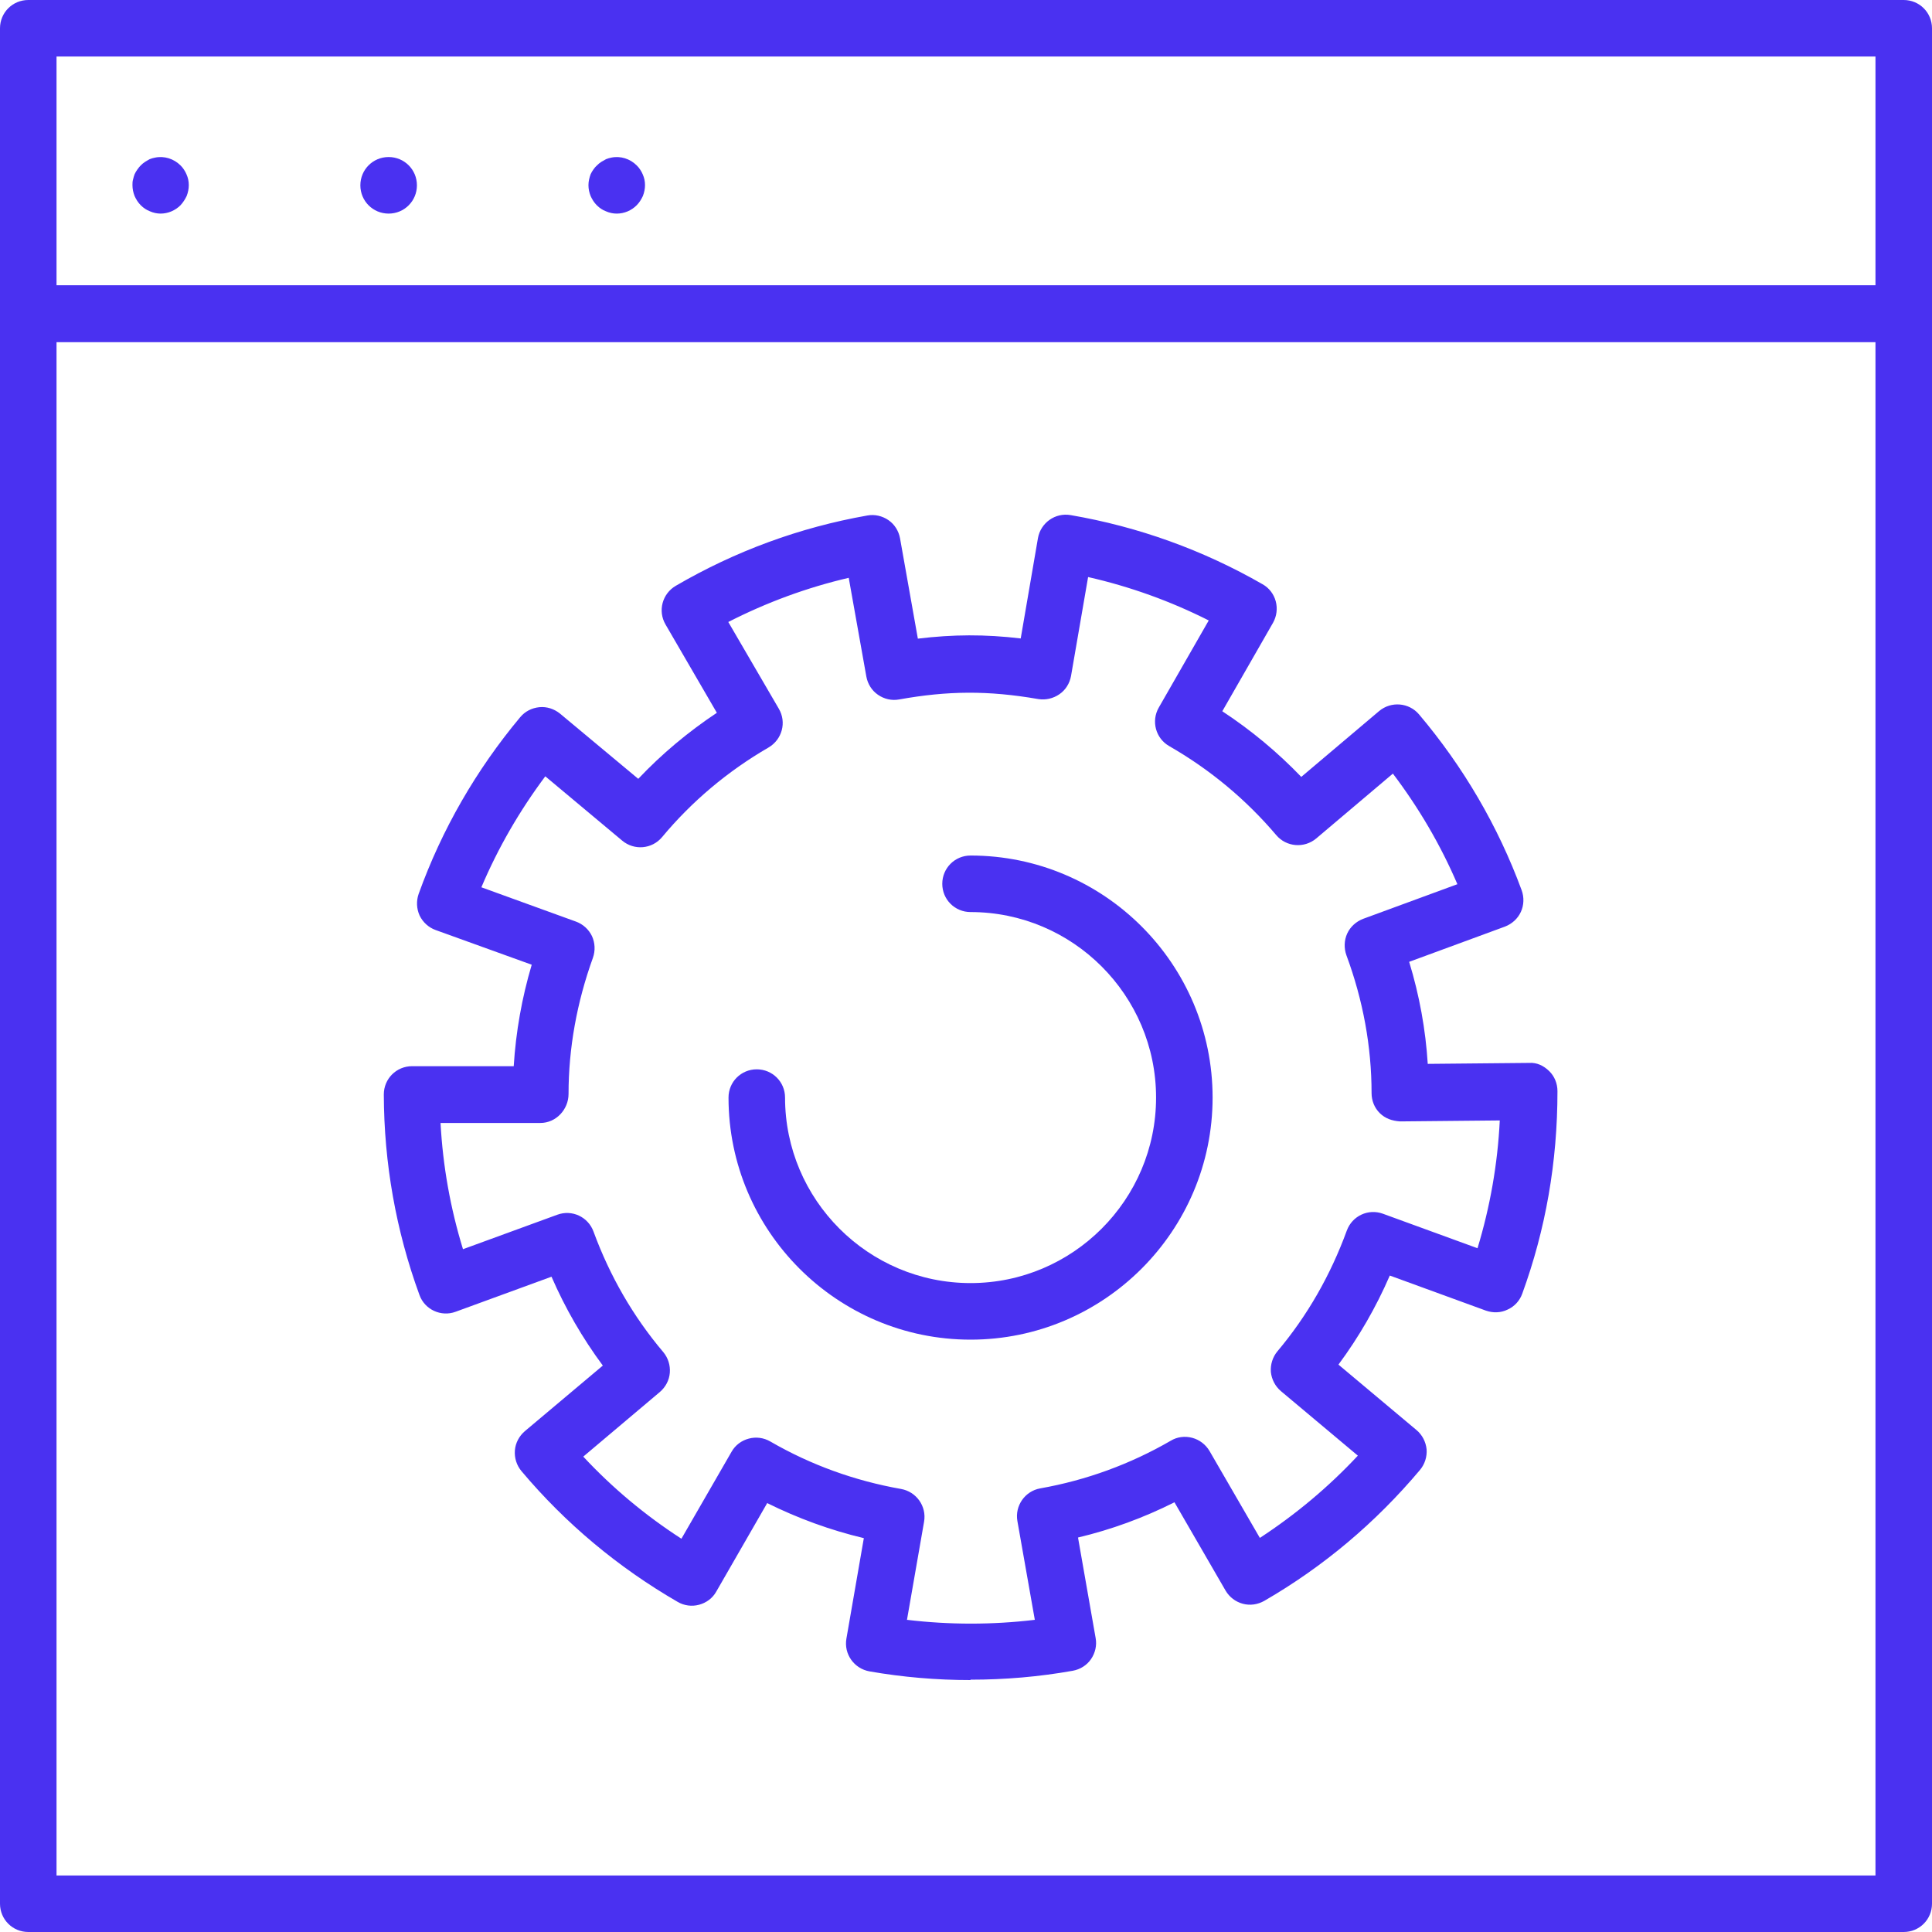
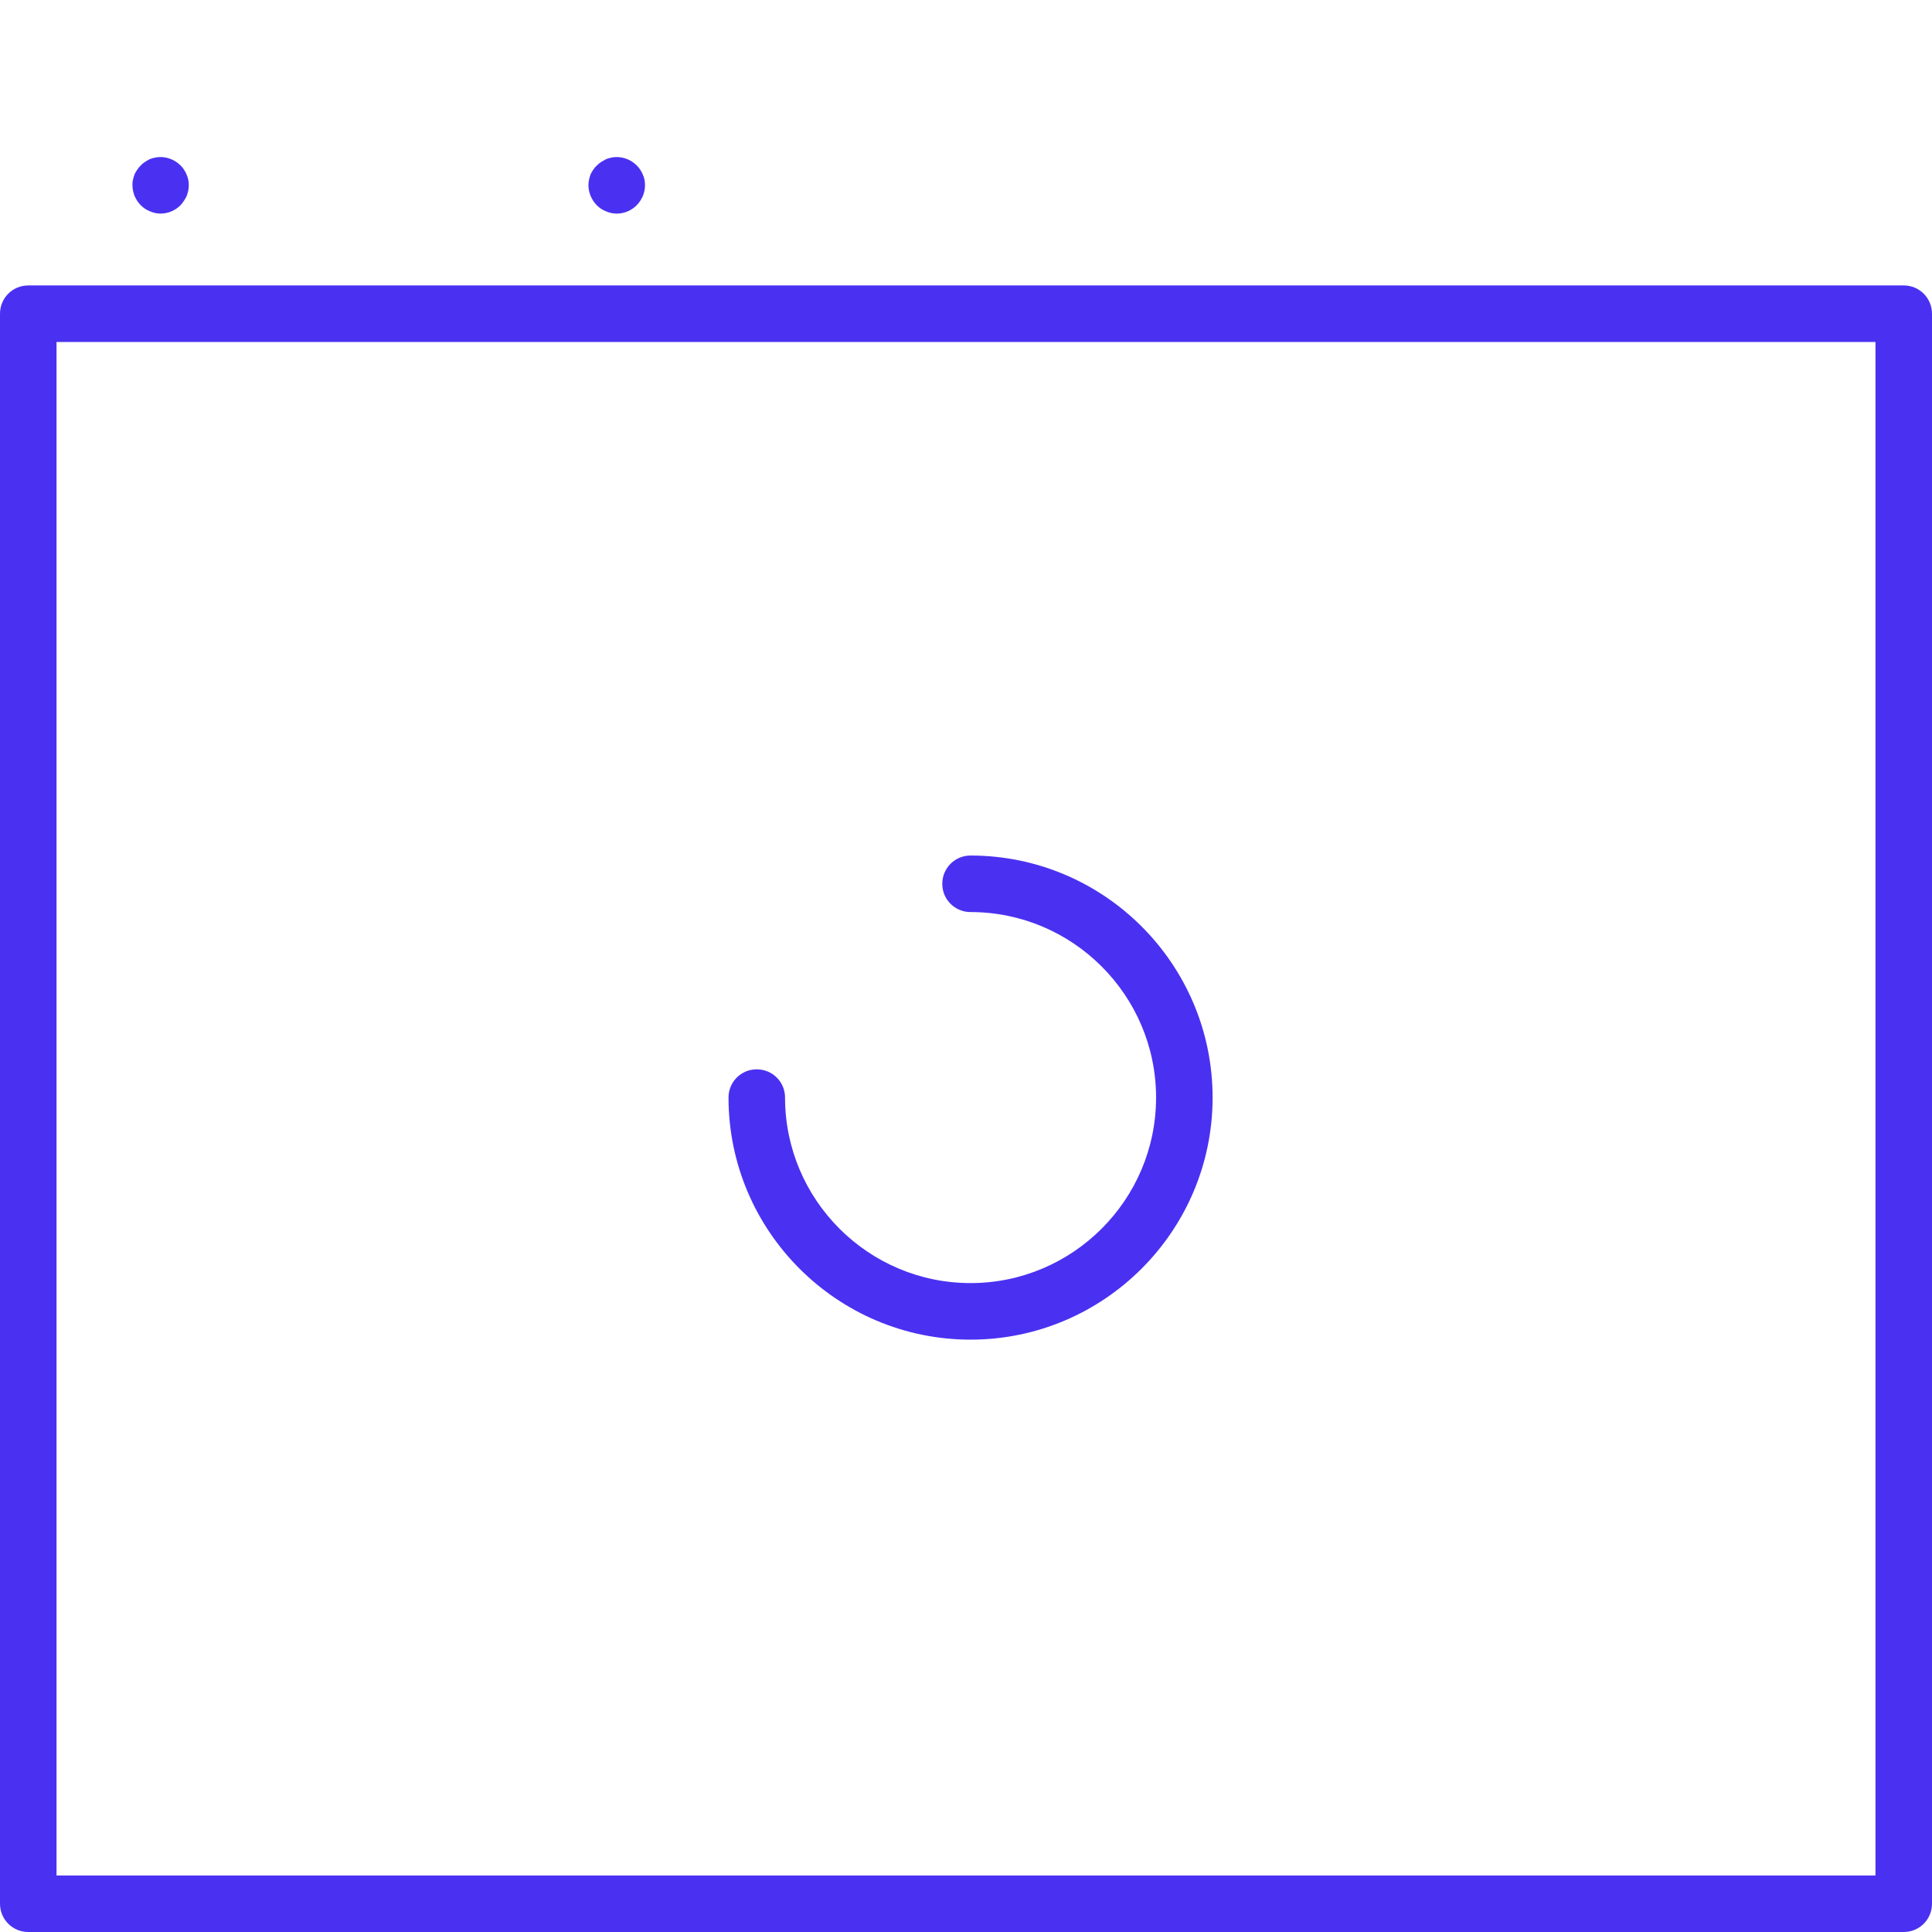
<svg xmlns="http://www.w3.org/2000/svg" width="50" height="50" viewBox="0 0 50 50" fill="none">
  <g clip-path="url(#clip0_4231_14410)">
-     <path d="M49.268 8.85H0.732C0.326 8.85 0 8.525 0 8.119V0.732C0 0.326 0.326 0 0.732 0H49.268C49.674 0 50 0.326 50 0.732V8.119C50 8.525 49.674 8.85 49.268 8.85ZM1.463 7.387H48.537V1.463H1.463V7.387Z" fill="#4A31F1" />
    <path d="M49.268 50H0.732C0.326 50 0 49.674 0 49.268V8.119C0 7.713 0.326 7.387 0.732 7.387H49.268C49.674 7.387 50 7.713 50 8.119V49.268C50 49.674 49.674 50 49.268 50ZM1.463 48.537H48.537V8.85H1.463V48.537Z" fill="#4A31F1" />
    <path d="M4.159 5.528C4.064 5.528 3.969 5.508 3.879 5.468C3.789 5.433 3.713 5.382 3.643 5.312C3.573 5.242 3.523 5.162 3.483 5.072C3.448 4.981 3.428 4.891 3.428 4.791C3.428 4.741 3.428 4.696 3.443 4.646C3.453 4.601 3.468 4.55 3.483 4.51C3.503 4.465 3.528 4.425 3.553 4.39C3.583 4.345 3.613 4.31 3.643 4.28C3.678 4.245 3.713 4.215 3.753 4.19C3.794 4.165 3.834 4.14 3.874 4.119C3.924 4.099 3.964 4.089 4.014 4.079C4.25 4.029 4.5 4.109 4.671 4.28C4.706 4.315 4.736 4.35 4.761 4.39C4.786 4.43 4.811 4.47 4.826 4.51C4.846 4.555 4.861 4.601 4.871 4.646C4.881 4.696 4.886 4.741 4.886 4.791C4.886 4.886 4.866 4.981 4.831 5.072C4.791 5.157 4.736 5.242 4.671 5.312C4.535 5.448 4.35 5.528 4.154 5.528H4.159Z" fill="#4A31F1" />
-     <path d="M9.326 4.796C9.326 4.39 9.652 4.064 10.058 4.064C10.464 4.064 10.79 4.39 10.79 4.796C10.79 5.202 10.464 5.528 10.058 5.528C9.652 5.528 9.326 5.202 9.326 4.796Z" fill="#4A31F1" />
    <path d="M15.961 5.528C15.866 5.528 15.771 5.508 15.681 5.468C15.59 5.433 15.515 5.382 15.445 5.312C15.375 5.242 15.325 5.162 15.285 5.072C15.249 4.981 15.229 4.891 15.229 4.791C15.229 4.741 15.235 4.696 15.245 4.646C15.255 4.601 15.27 4.55 15.285 4.51C15.305 4.465 15.33 4.425 15.355 4.39C15.385 4.345 15.415 4.31 15.45 4.28C15.485 4.245 15.52 4.215 15.56 4.19C15.6 4.165 15.645 4.14 15.685 4.119C15.731 4.099 15.776 4.089 15.821 4.079C16.056 4.029 16.307 4.109 16.477 4.28C16.512 4.315 16.543 4.35 16.568 4.39C16.593 4.43 16.618 4.47 16.633 4.51C16.653 4.555 16.668 4.601 16.678 4.646C16.688 4.696 16.693 4.741 16.693 4.791C16.693 4.886 16.673 4.981 16.638 5.072C16.598 5.157 16.547 5.242 16.477 5.312C16.342 5.448 16.157 5.528 15.961 5.528Z" fill="#4A31F1" />
    <path d="M25.118 34.67C21.665 34.67 18.854 31.858 18.854 28.405C18.854 27.999 19.179 27.674 19.585 27.674C19.991 27.674 20.317 27.999 20.317 28.405C20.317 31.051 22.472 33.206 25.118 33.206C27.764 33.206 29.919 31.051 29.919 28.405C29.919 25.759 27.764 23.604 25.118 23.604C24.712 23.604 24.386 23.279 24.386 22.873C24.386 22.467 24.712 22.141 25.118 22.141C28.576 22.141 31.382 24.952 31.382 28.405C31.382 31.858 28.571 34.67 25.118 34.67Z" fill="#4A31F1" />
-     <path d="M25.117 43.48C24.241 43.48 23.358 43.405 22.502 43.255C22.106 43.184 21.835 42.809 21.905 42.407L22.356 39.807C21.489 39.601 20.652 39.295 19.855 38.9L18.537 41.19C18.442 41.36 18.282 41.48 18.091 41.531C17.906 41.581 17.706 41.556 17.535 41.455C16.002 40.568 14.638 39.431 13.496 38.073C13.37 37.922 13.31 37.732 13.325 37.536C13.341 37.341 13.436 37.166 13.581 37.04L15.601 35.341C15.074 34.63 14.628 33.858 14.273 33.041L11.792 33.948C11.416 34.088 10.99 33.893 10.855 33.512C10.248 31.853 9.938 30.104 9.933 28.325C9.933 27.919 10.258 27.593 10.664 27.593H13.295C13.351 26.701 13.506 25.824 13.761 24.967L11.276 24.07C11.095 24.005 10.945 23.87 10.86 23.695C10.78 23.519 10.77 23.319 10.835 23.133C11.436 21.464 12.323 19.926 13.461 18.563C13.586 18.412 13.761 18.322 13.957 18.302C14.152 18.282 14.343 18.347 14.493 18.468L16.518 20.156C17.124 19.515 17.806 18.944 18.552 18.447L17.224 16.162C17.019 15.811 17.139 15.365 17.49 15.16C19.029 14.263 20.692 13.651 22.446 13.341C22.637 13.306 22.832 13.351 22.993 13.461C23.153 13.571 23.258 13.742 23.293 13.932L23.754 16.528C24.662 16.418 25.493 16.413 26.416 16.523L26.862 13.927C26.932 13.531 27.308 13.261 27.709 13.331C29.457 13.631 31.131 14.233 32.675 15.12C32.845 15.215 32.966 15.375 33.016 15.561C33.066 15.746 33.041 15.947 32.946 16.117L31.633 18.407C32.379 18.898 33.061 19.465 33.677 20.106L35.692 18.402C36.003 18.142 36.464 18.182 36.724 18.488C37.872 19.846 38.769 21.379 39.38 23.038C39.446 23.218 39.441 23.424 39.36 23.599C39.28 23.775 39.13 23.91 38.949 23.98L36.469 24.892C36.734 25.759 36.895 26.646 36.95 27.533L39.571 27.508C39.776 27.493 39.952 27.583 40.092 27.719C40.232 27.854 40.307 28.044 40.307 28.24C40.307 30.074 40.002 31.818 39.395 33.482C39.33 33.662 39.195 33.813 39.014 33.893C38.839 33.978 38.639 33.983 38.453 33.918L35.968 33.011C35.612 33.833 35.166 34.605 34.639 35.316L36.659 37.01C36.809 37.135 36.9 37.316 36.92 37.506C36.935 37.697 36.875 37.892 36.749 38.042C35.607 39.401 34.254 40.543 32.72 41.43C32.55 41.526 32.354 41.556 32.164 41.505C31.978 41.455 31.818 41.335 31.718 41.165L30.395 38.879C29.598 39.28 28.761 39.586 27.899 39.791L28.355 42.392C28.39 42.583 28.345 42.778 28.235 42.939C28.125 43.099 27.954 43.204 27.764 43.239C26.892 43.395 26.005 43.47 25.117 43.47V43.48ZM23.474 41.921C24.571 42.052 25.684 42.052 26.781 41.921L26.33 39.365C26.26 38.97 26.526 38.589 26.922 38.519C28.114 38.308 29.252 37.892 30.299 37.286C30.465 37.185 30.665 37.16 30.856 37.211C31.041 37.261 31.201 37.381 31.302 37.551L32.605 39.801C33.532 39.195 34.384 38.483 35.141 37.672L33.151 36.003C33.001 35.877 32.91 35.697 32.89 35.507C32.875 35.316 32.935 35.121 33.061 34.97C33.833 34.053 34.434 33.001 34.855 31.848C34.995 31.467 35.411 31.272 35.792 31.412L38.238 32.304C38.563 31.232 38.759 30.124 38.814 28.997L36.233 29.022C36.023 29.007 35.852 28.947 35.712 28.811C35.572 28.676 35.496 28.485 35.496 28.29C35.496 27.087 35.276 25.884 34.845 24.722C34.78 24.541 34.785 24.336 34.865 24.161C34.945 23.985 35.096 23.85 35.276 23.78L37.717 22.883C37.281 21.865 36.719 20.908 36.048 20.021L34.063 21.7C33.752 21.96 33.291 21.92 33.031 21.615C32.249 20.693 31.317 19.916 30.259 19.309C29.909 19.109 29.788 18.663 29.989 18.312L31.282 16.057C30.289 15.556 29.242 15.18 28.16 14.934L27.718 17.495C27.683 17.686 27.578 17.856 27.418 17.966C27.258 18.077 27.062 18.122 26.872 18.092C25.569 17.866 24.531 17.876 23.268 18.102C23.078 18.137 22.882 18.092 22.722 17.981C22.562 17.871 22.456 17.701 22.421 17.51L21.965 14.954C20.883 15.205 19.84 15.591 18.848 16.097L20.156 18.342C20.362 18.693 20.241 19.139 19.89 19.345C18.828 19.961 17.901 20.743 17.134 21.665C16.874 21.976 16.413 22.016 16.102 21.755L14.112 20.091C13.446 20.983 12.889 21.945 12.458 22.963L14.904 23.85C15.085 23.915 15.235 24.05 15.32 24.226C15.4 24.401 15.41 24.602 15.345 24.787C14.929 25.94 14.714 27.127 14.714 28.31C14.714 28.716 14.388 29.062 13.987 29.062H11.401C11.461 30.179 11.657 31.272 11.982 32.329L14.423 31.437C14.804 31.297 15.22 31.492 15.36 31.873C15.781 33.021 16.387 34.073 17.164 34.99C17.29 35.141 17.35 35.331 17.335 35.527C17.32 35.722 17.224 35.898 17.079 36.023L15.095 37.697C15.851 38.509 16.703 39.22 17.635 39.822L18.933 37.571C19.029 37.401 19.189 37.281 19.379 37.231C19.565 37.181 19.765 37.206 19.936 37.306C20.983 37.912 22.121 38.323 23.318 38.534C23.714 38.604 23.985 38.98 23.915 39.381L23.469 41.941L23.474 41.921Z" fill="#4A31F1" />
  </g>
  <defs>
    <clipPath id="clip0_4231_14410">
      <rect width="50" height="50" fill="white" />
    </clipPath>
  </defs>
</svg>